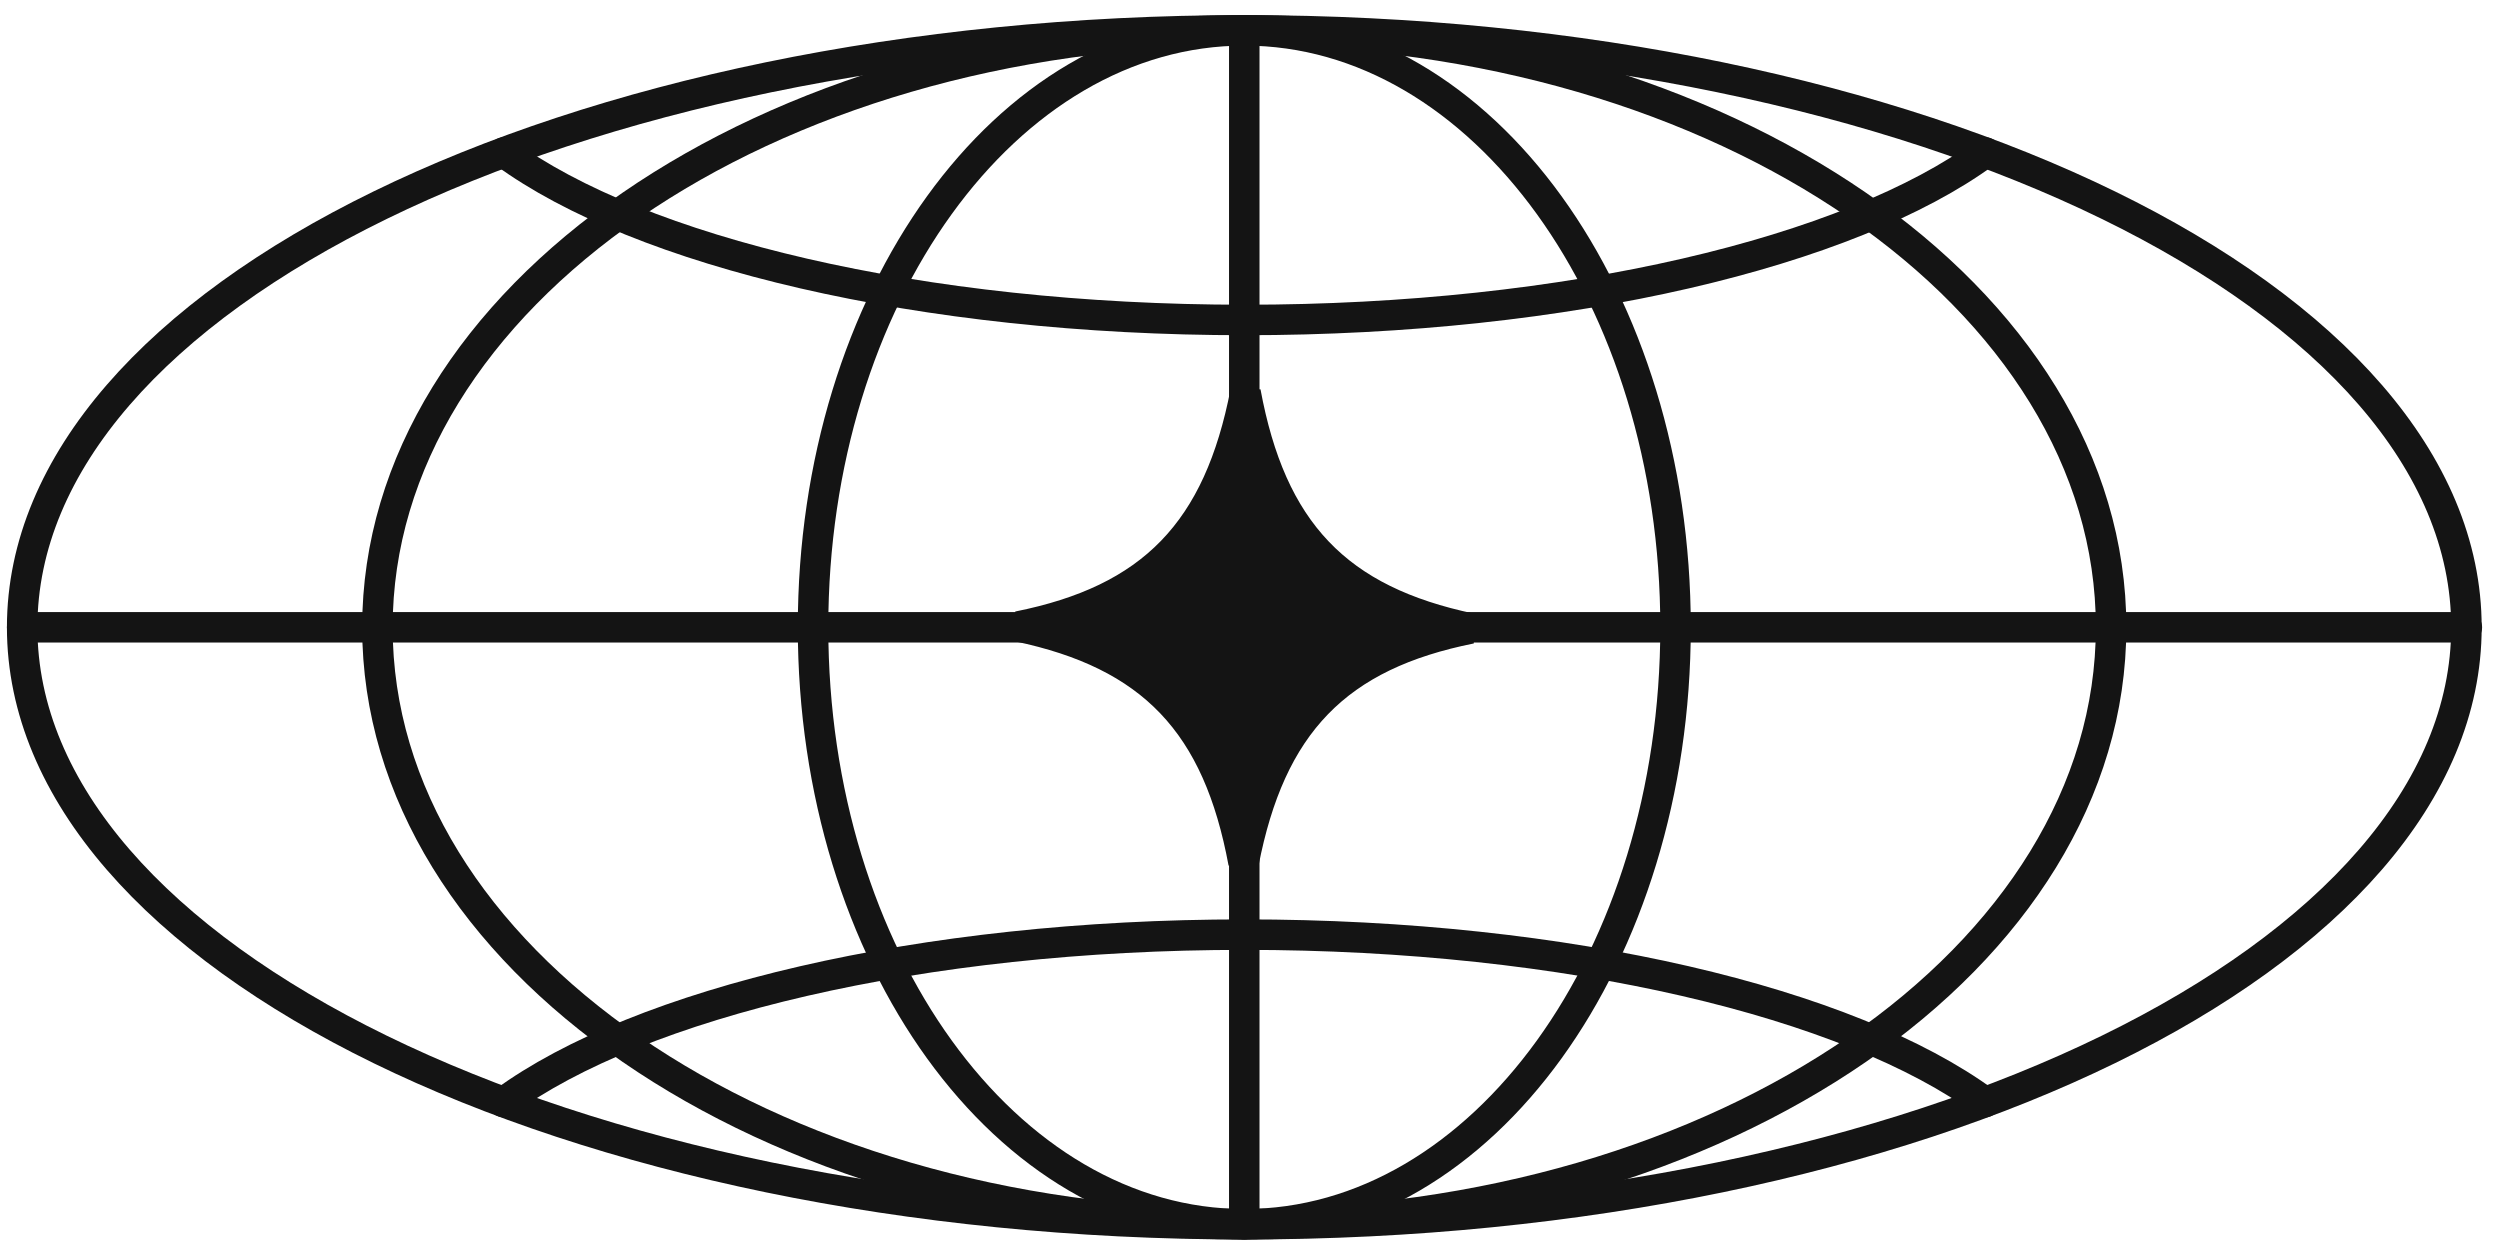
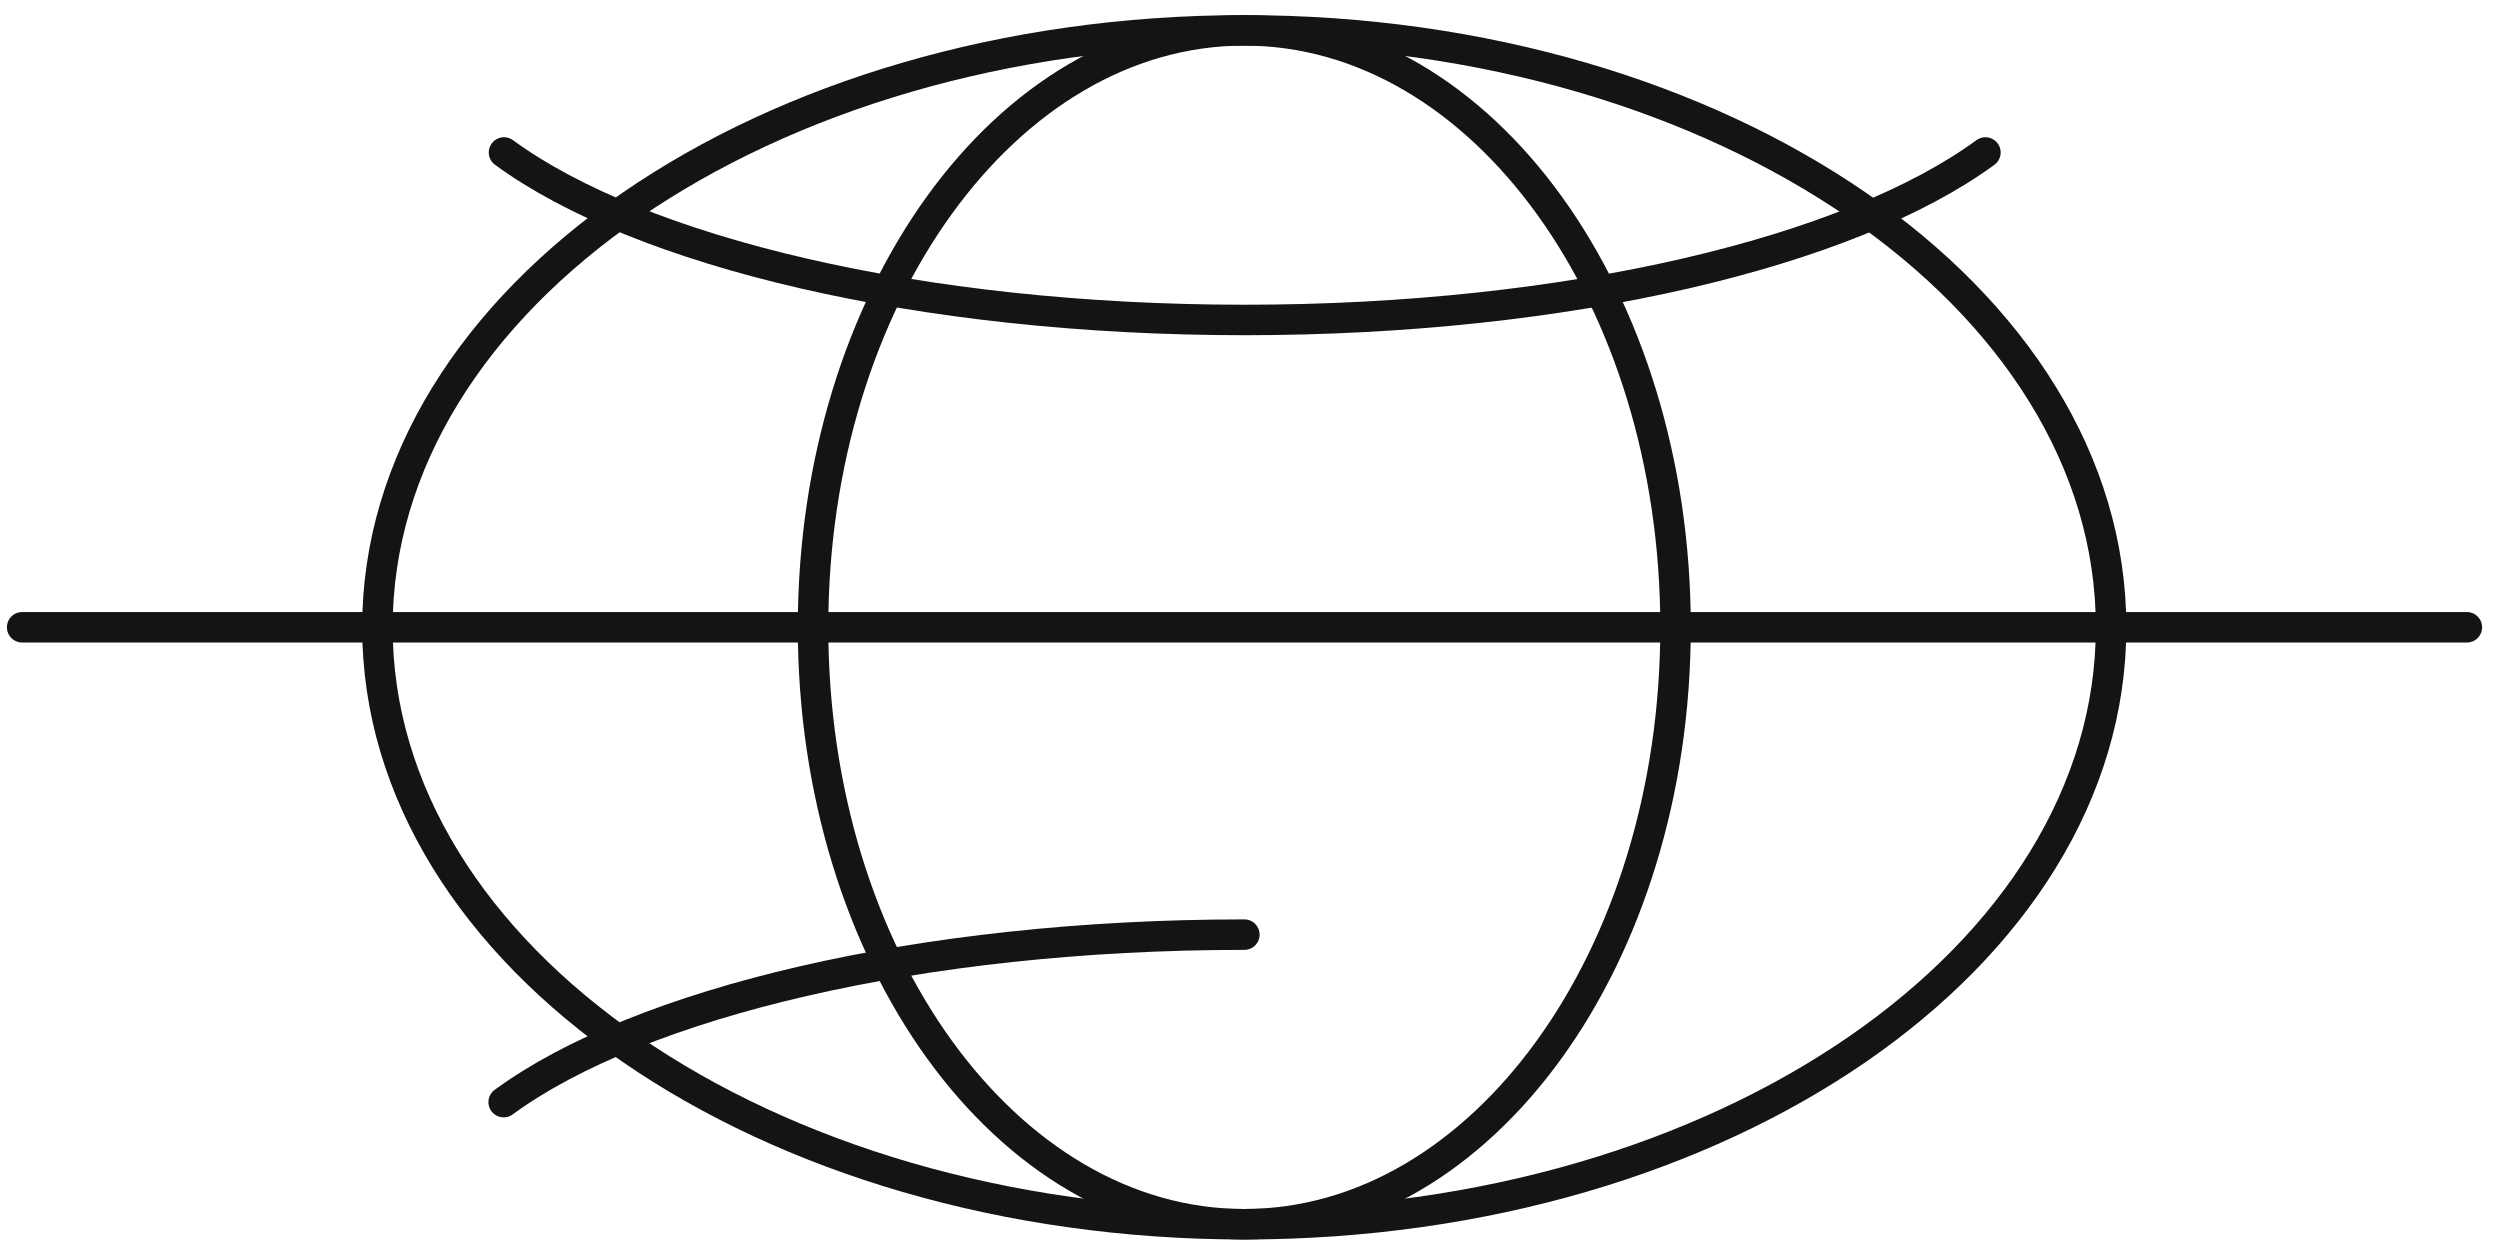
<svg xmlns="http://www.w3.org/2000/svg" width="82" height="41" viewBox="0 0 82 41" fill="none">
-   <path d="M40.813 40.155C62.952 40.155 80.899 31.389 80.899 20.575C80.899 9.762 62.952 0.996 40.813 0.996C18.674 0.996 0.727 9.762 0.727 20.575C0.727 31.389 18.674 40.155 40.813 40.155Z" stroke="#141414" stroke-miterlimit="10" stroke-linecap="round" />
  <path d="M40.813 40.155C48.625 40.155 54.958 31.389 54.958 20.575C54.958 9.762 48.625 0.996 40.813 0.996C33.001 0.996 26.668 9.762 26.668 20.575C26.668 31.389 33.001 40.155 40.813 40.155Z" stroke="#141414" stroke-miterlimit="10" stroke-linecap="round" />
  <path d="M40.812 40.155C56.514 40.155 69.244 31.389 69.244 20.575C69.244 9.762 56.514 0.996 40.812 0.996C25.109 0.996 12.379 9.762 12.379 20.575C12.379 31.389 25.109 40.155 40.812 40.155Z" stroke="#141414" stroke-miterlimit="10" stroke-linecap="round" />
  <path d="M65.122 5.001C60.669 8.262 51.449 10.495 40.827 10.495C30.189 10.495 20.984 8.262 16.531 5.001" stroke="#141414" stroke-miterlimit="10" stroke-linecap="round" />
-   <path d="M16.52 36.15C20.972 32.89 30.192 30.656 40.815 30.656C51.452 30.656 60.657 32.89 65.11 36.15" stroke="#141414" stroke-miterlimit="10" stroke-linecap="round" />
+   <path d="M16.52 36.15C20.972 32.89 30.192 30.656 40.815 30.656" stroke="#141414" stroke-miterlimit="10" stroke-linecap="round" />
  <path d="M0.727 20.575H80.913" stroke="#141414" stroke-miterlimit="10" stroke-linecap="round" />
-   <path d="M40.812 0.996V40.155" stroke="#141414" stroke-miterlimit="10" stroke-linecap="round" />
-   <path d="M43.22 18.106C44.431 19.377 46.078 20.159 48.243 20.615C46.076 21.049 44.423 21.817 43.201 23.077C41.979 24.337 41.227 26.05 40.789 28.301C40.371 26.047 39.633 24.328 38.422 23.057C37.21 21.786 35.563 21.004 33.398 20.548C35.566 20.114 37.218 19.347 38.44 18.087C39.662 16.826 40.414 15.114 40.853 12.862C41.271 15.116 42.008 16.835 43.22 18.106Z" fill="#141414" stroke="#141414" />
</svg>